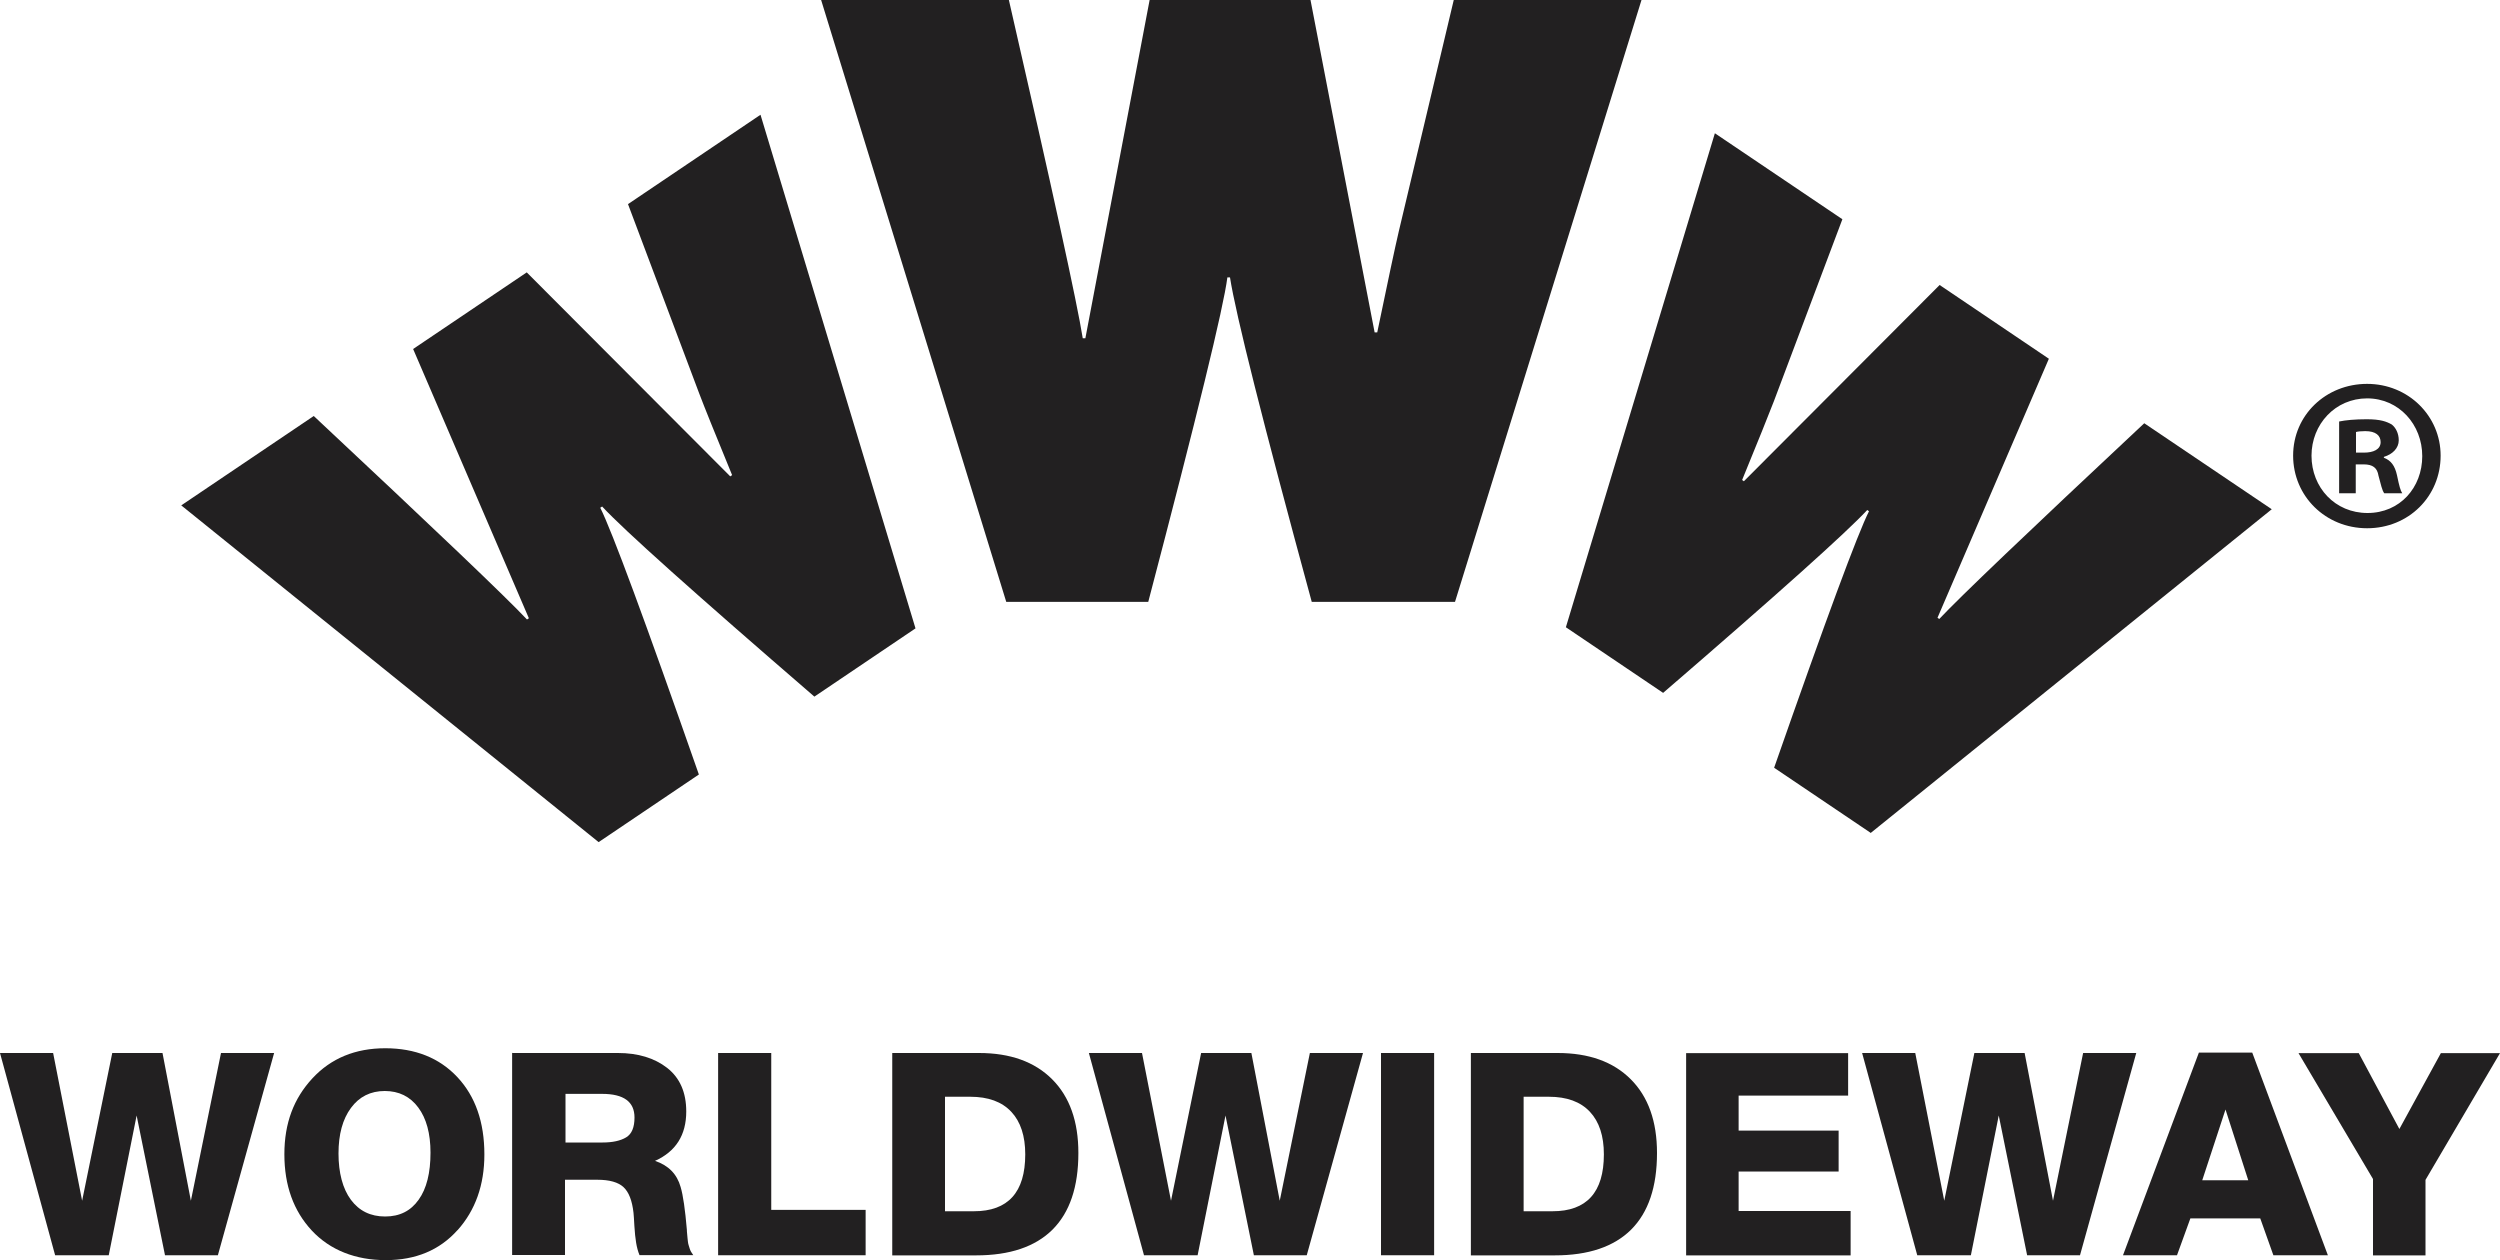
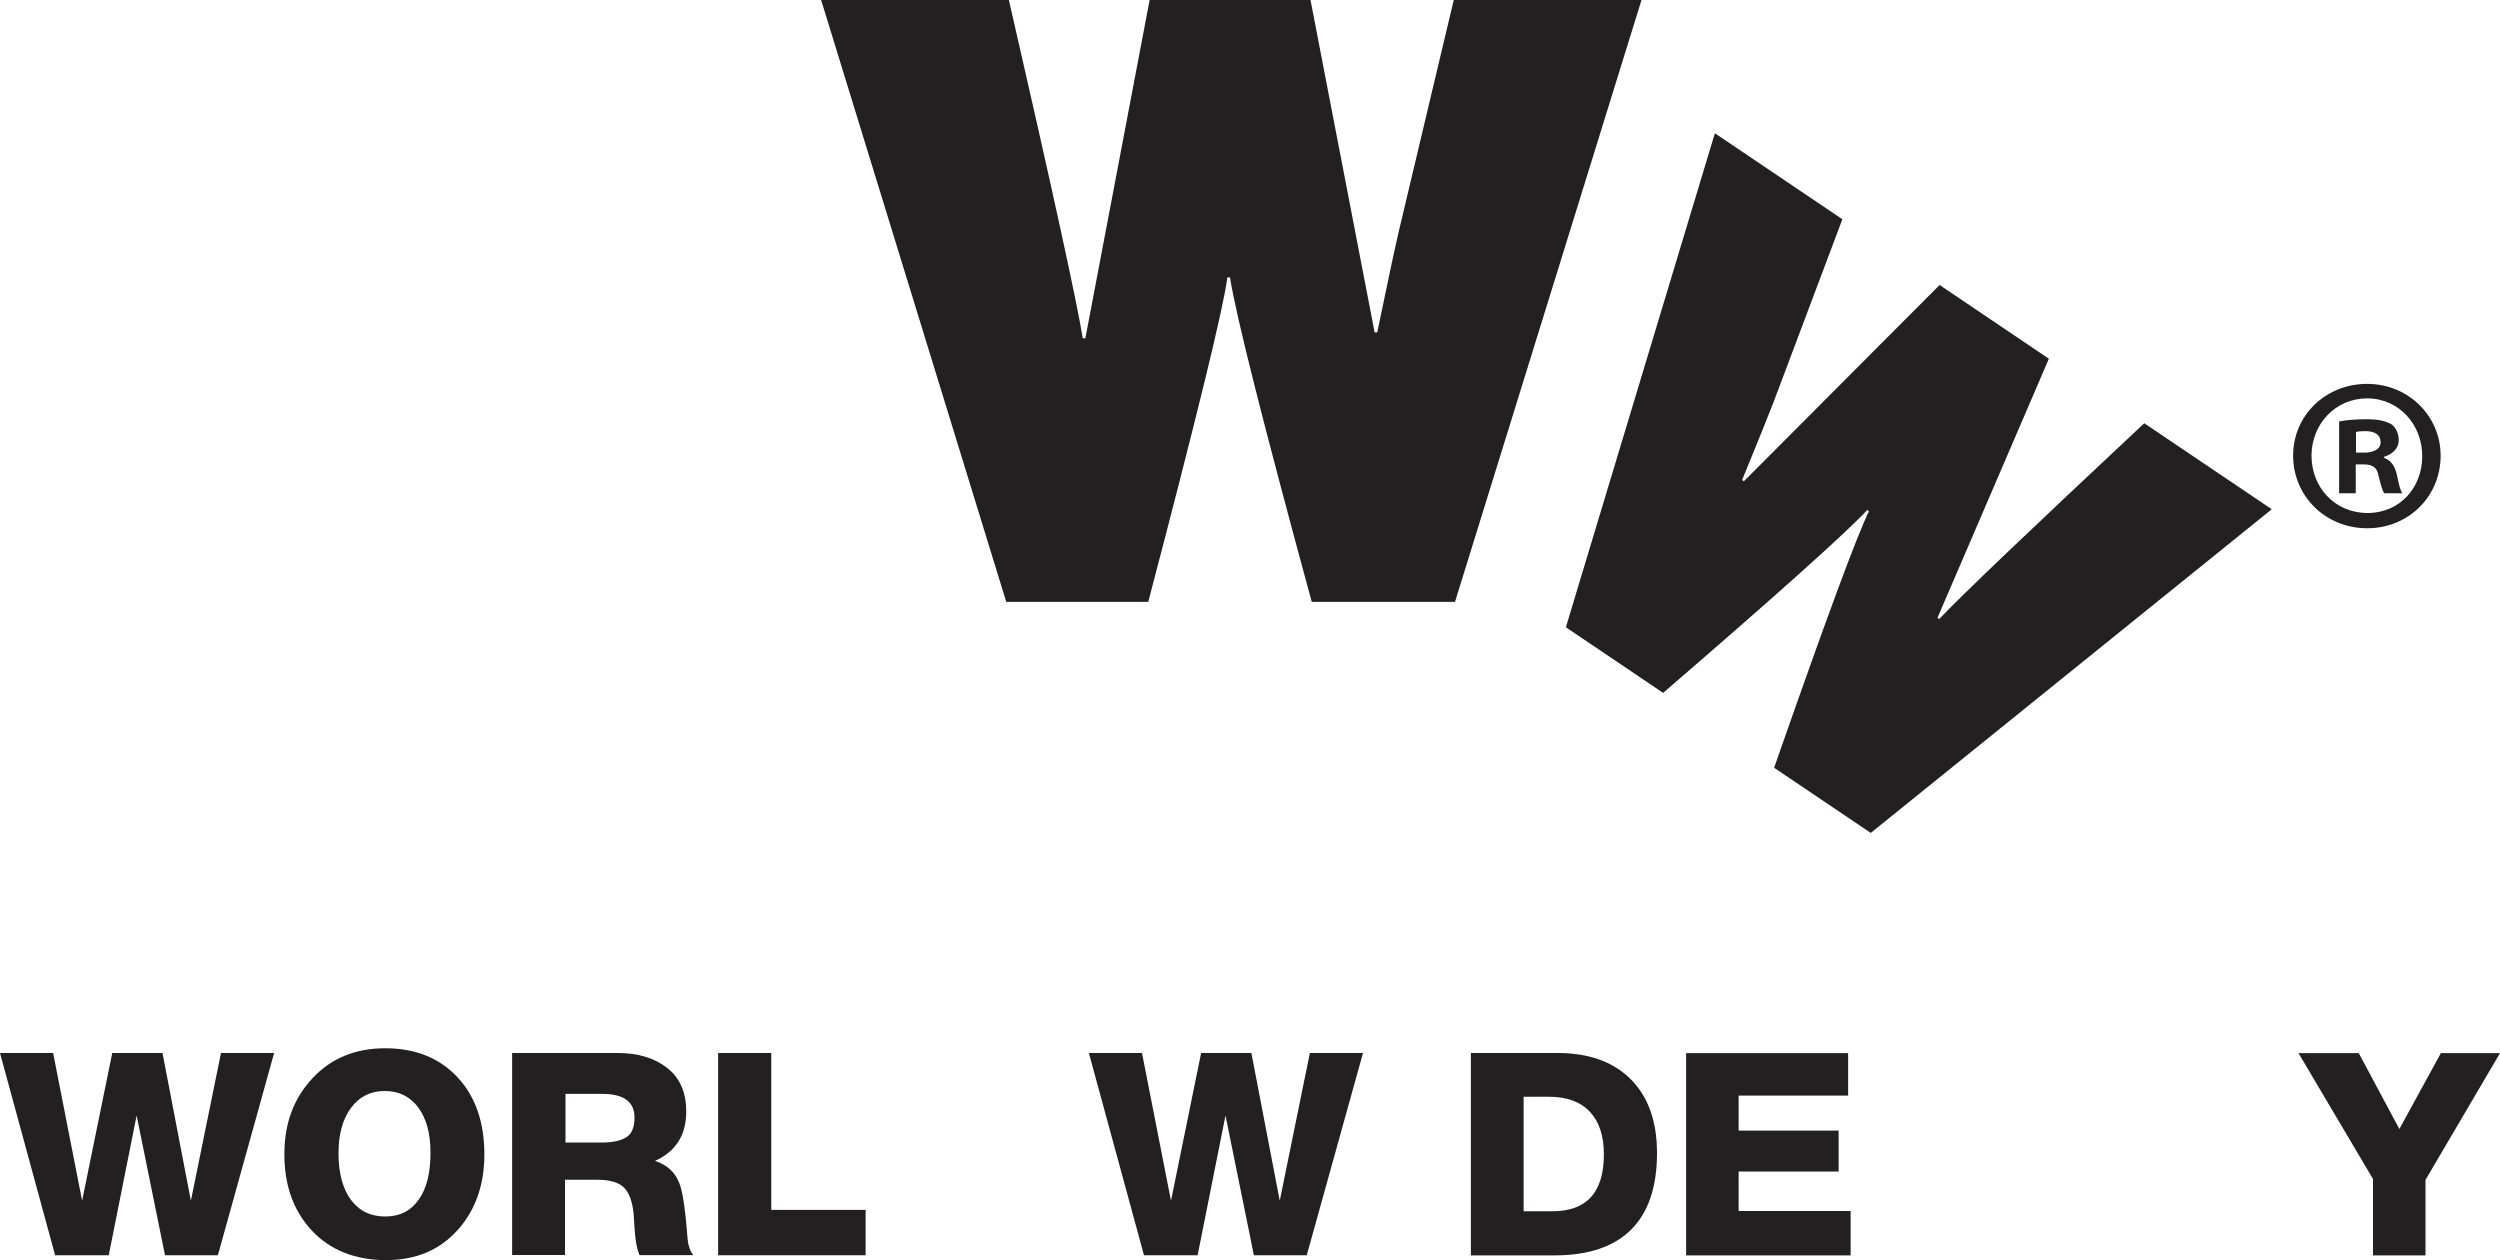
<svg xmlns="http://www.w3.org/2000/svg" id="Capa_2" data-name="Capa 2" viewBox="0 0 200 100.81">
  <defs>
    <style> .cls-1 { fill: #222021; } </style>
  </defs>
  <g id="INFO">
    <g>
      <path class="cls-1" d="M65.69,0h15.02c3.49,15.21,5.46,24.23,5.91,27.06h.21L91.97,0h12.87l5.13,26.59h.21c.84-4.05,1.41-6.75,1.73-8.11L116.3,0h15.02l-14.92,48.15h-11.46c-3.91-14.37-6.09-23.03-6.54-25.96h-.21c-.31,2.44-2.43,11.09-6.33,25.96h-11.36L65.69,0Z" />
-       <path class="cls-1" d="M14.5,40.43l10.6-7.15c9.7,9.08,15.39,14.5,17.06,16.28l.15-.1-9.26-21.54,9.09-6.13,16.28,16.32.15-.1c-1.34-3.26-2.22-5.44-2.64-6.55l-5.69-15.13,10.6-7.15,12.4,41.09-8.09,5.46c-9.6-8.29-15.26-13.35-16.98-15.21l-.15.1c.94,1.87,3.57,8.99,7.89,21.34l-8.02,5.41L14.5,40.43Z" />
      <path class="cls-1" d="M149.64,66.62l-7.71-5.2c4.15-11.88,6.68-18.72,7.59-20.52l-.14-.1c-1.65,1.78-7.09,6.66-16.33,14.63l-7.78-5.25,11.92-39.52,10.2,6.88-5.48,14.56c-.41,1.07-1.26,3.17-2.54,6.3l.14.1,15.66-15.7,8.74,5.9-8.91,20.72.14.1c1.6-1.71,7.07-6.93,16.4-15.66l10.2,6.88-32.1,25.91Z" />
      <path class="cls-1" d="M195.25,36.45c0,3.26-2.56,5.81-5.88,5.81s-5.92-2.56-5.92-5.81,2.63-5.74,5.92-5.74,5.88,2.56,5.88,5.74ZM184.92,36.45c0,2.56,1.89,4.59,4.48,4.59s4.38-2.03,4.38-4.55-1.86-4.62-4.41-4.62-4.45,2.07-4.45,4.59ZM188.46,39.46h-1.33v-5.74c.53-.11,1.26-.18,2.21-.18,1.09,0,1.58.18,2,.42.31.24.56.7.56,1.26,0,.63-.49,1.12-1.19,1.33v.07c.56.21.88.63,1.05,1.4.18.88.28,1.23.42,1.44h-1.44c-.17-.21-.28-.74-.46-1.4-.1-.63-.45-.91-1.19-.91h-.63v2.31ZM188.49,36.21h.63c.74,0,1.33-.25,1.33-.84,0-.53-.39-.88-1.23-.88-.35,0-.6.03-.74.07v1.65Z" />
      <g>
        <path class="cls-1" d="M4.41,100.42L0,84.24h4.25l2.32,11.82,2.41-11.82h4.02l2.27,11.82,2.41-11.82h4.25l-4.5,16.18h-4.23l-2.27-11.18-2.23,11.18h-4.3Z" />
        <path class="cls-1" d="M36.6,98.41c-1.43,1.6-3.34,2.4-5.74,2.4s-4.44-.79-5.91-2.36c-1.47-1.58-2.2-3.61-2.2-6.11s.75-4.46,2.24-6.07c1.49-1.61,3.44-2.41,5.83-2.41s4.33.77,5.77,2.31c1.44,1.54,2.16,3.6,2.16,6.19,0,2.44-.72,4.46-2.15,6.06ZM33.46,88.6c-.65-.88-1.55-1.32-2.68-1.32s-2.04.45-2.7,1.35c-.67.9-1,2.12-1,3.65s.33,2.81.99,3.7,1.57,1.34,2.74,1.34,2.05-.45,2.68-1.34c.64-.89.95-2.15.95-3.77,0-1.53-.33-2.74-.98-3.61Z" />
        <path class="cls-1" d="M41,84.24h8.43c1.61,0,2.92.4,3.94,1.19,1.02.8,1.53,1.96,1.53,3.49,0,1.88-.83,3.2-2.5,3.95,1.08.36,1.76,1.06,2.05,2.09.2.67.36,1.81.5,3.43,0,.05,0,.15.02.31.02.16.03.27.03.33,0,.06.02.16.03.28.02.13.03.23.06.3.02.07.05.16.08.26s.07.2.12.28c.05.08.11.17.17.26h-4.3c-.12-.29-.21-.62-.27-.99s-.11-.82-.14-1.35-.05-.88-.07-1.05c-.11-.97-.37-1.65-.8-2.05-.42-.39-1.12-.59-2.09-.59h-2.59v6.02h-4.23v-16.18ZM48.21,91.4c.8,0,1.43-.14,1.88-.41.45-.27.67-.8.67-1.59,0-1.26-.86-1.89-2.59-1.89h-2.93v3.89h2.98Z" />
        <path class="cls-1" d="M69.25,100.42h-11.8v-16.18h4.25v12.55h7.55v3.64Z" />
-         <path class="cls-1" d="M71.39,84.24h6.93c2.5,0,4.45.7,5.85,2.1,1.4,1.4,2.1,3.37,2.1,5.9,0,2.71-.69,4.75-2.07,6.13-1.38,1.37-3.42,2.06-6.11,2.06h-6.71v-16.18ZM77.91,96.9c2.74,0,4.11-1.52,4.11-4.55,0-1.47-.37-2.61-1.12-3.41-.75-.8-1.84-1.2-3.28-1.2h-2.02v9.16h2.32Z" />
        <path class="cls-1" d="M91.52,100.42l-4.41-16.18h4.25l2.32,11.82,2.41-11.82h4.02l2.27,11.82,2.41-11.82h4.25l-4.5,16.18h-4.23l-2.27-11.18-2.23,11.18h-4.3Z" />
-         <path class="cls-1" d="M114.73,100.42h-4.25v-16.18h4.25v16.18Z" />
        <path class="cls-1" d="M117.68,84.24h6.93c2.5,0,4.45.7,5.85,2.1s2.1,3.37,2.1,5.9c0,2.71-.69,4.75-2.07,6.13-1.38,1.37-3.42,2.06-6.11,2.06h-6.71v-16.18ZM124.2,96.9c2.74,0,4.11-1.52,4.11-4.55,0-1.47-.37-2.61-1.12-3.41s-1.84-1.2-3.28-1.2h-2.02v9.16h2.32Z" />
        <path class="cls-1" d="M147.84,87.65h-8.75v2.8h8v3.27h-8v3.16h8.96v3.55h-13.16v-16.18h12.96v3.41Z" />
-         <path class="cls-1" d="M153.38,100.42l-4.41-16.18h4.25l2.32,11.82,2.41-11.82h4.02l2.27,11.82,2.41-11.82h4.25l-4.5,16.18h-4.23l-2.27-11.18-2.23,11.18h-4.3Z" />
-         <path class="cls-1" d="M186.23,100.42h-4.36l-1.05-2.95h-5.59l-1.07,2.95h-4.32l6.07-16.21h4.27l6.05,16.21ZM178.04,88.76l-1.86,5.66h3.68l-1.82-5.66Z" />
        <path class="cls-1" d="M194.04,94.38v6.05h-4.2v-6.11l-5.96-10.07h4.82l3.25,6.07,3.32-6.07h4.73l-5.96,10.14Z" />
      </g>
    </g>
  </g>
</svg>